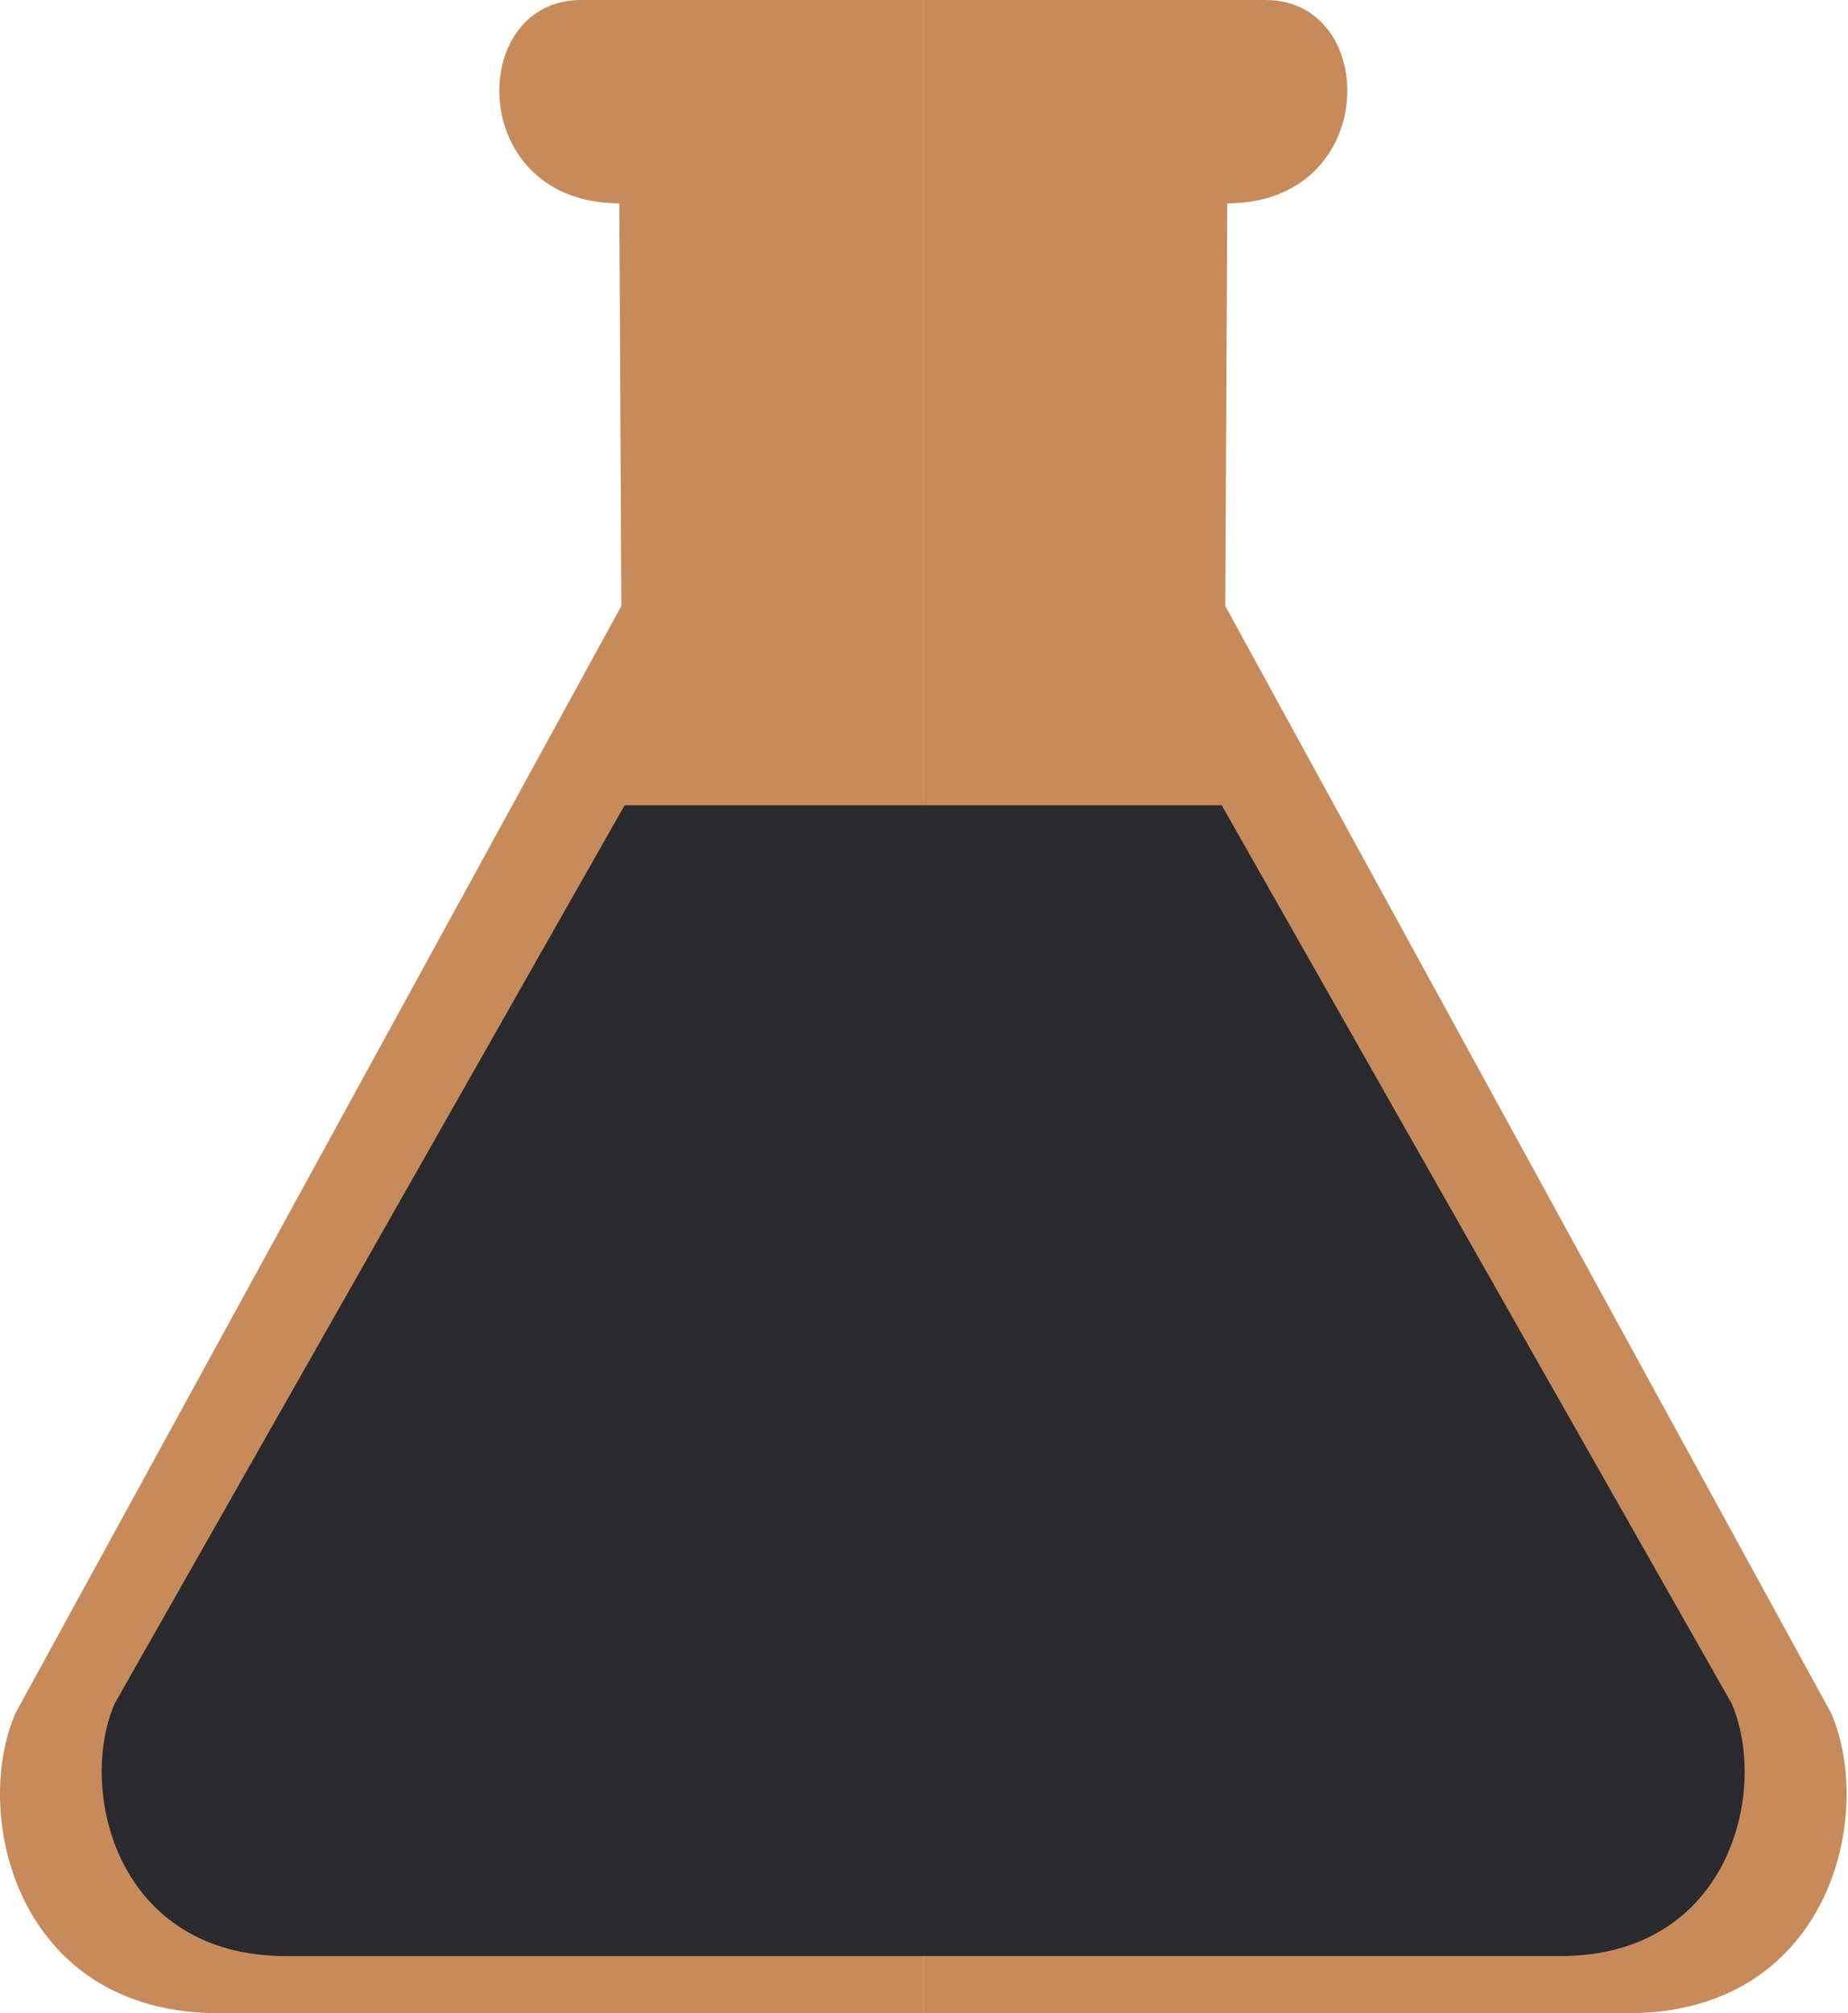
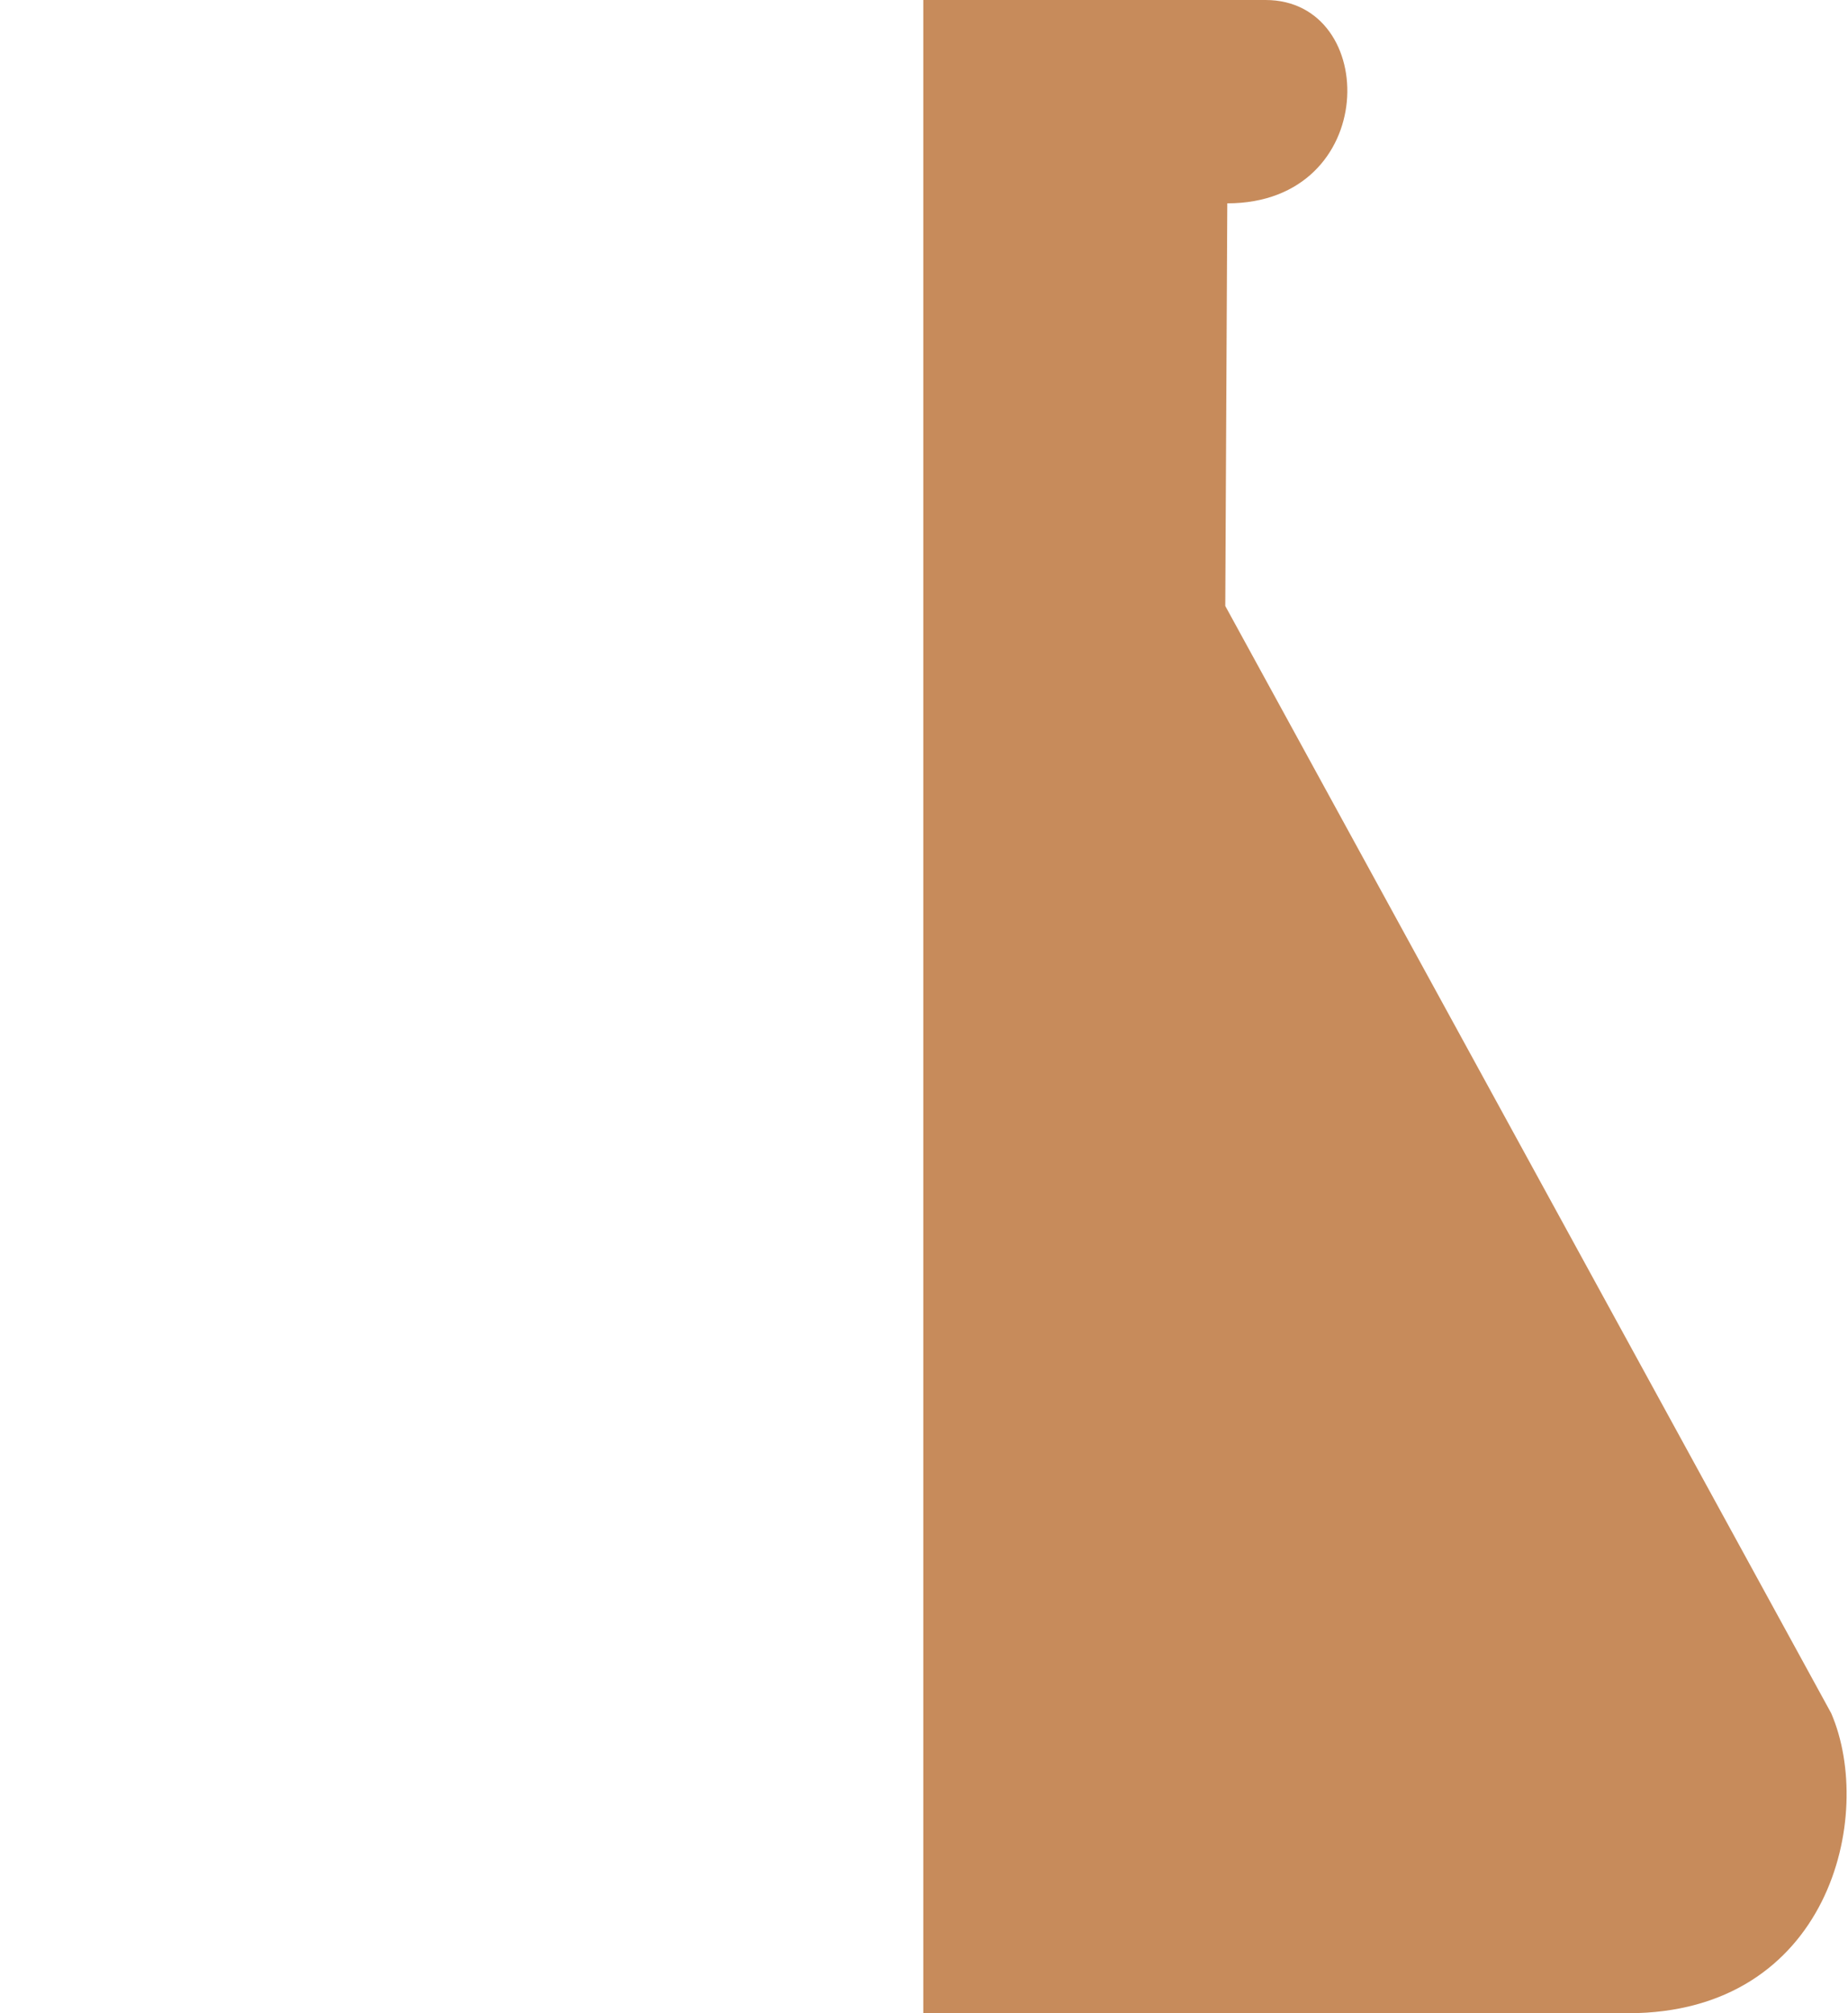
<svg xmlns="http://www.w3.org/2000/svg" width="459" height="500" viewBox="0 0 459 500" fill="none">
  <path d="M304.33 150.5L304.83 50.5C342.83 50.5 342.83 -5.4255e-05 314.33 0H229.33V500H404.33C454.33 500 465.83 451 454.83 425.5L304.33 150.5Z" fill="#C78B5B" />
-   <path d="M430.11 423.1L303.45 200H226.33V485.799H387.61C429.69 485.799 439.368 444.561 430.11 423.1Z" fill="#2A2A2E" />
-   <path d="M154.329 150.5L153.829 50.5C115.828 50.5 115.828 -5.4255e-05 144.328 0H229.33V500H54.327C4.326 500 -7.174 451 3.826 425.5L154.329 150.5Z" fill="#C78B5B" />
-   <path d="M28.474 423.101L155.136 199.999H229.436V485.801H70.975C28.895 485.801 19.217 444.562 28.474 423.101Z" fill="#2A2A2E" />
</svg>